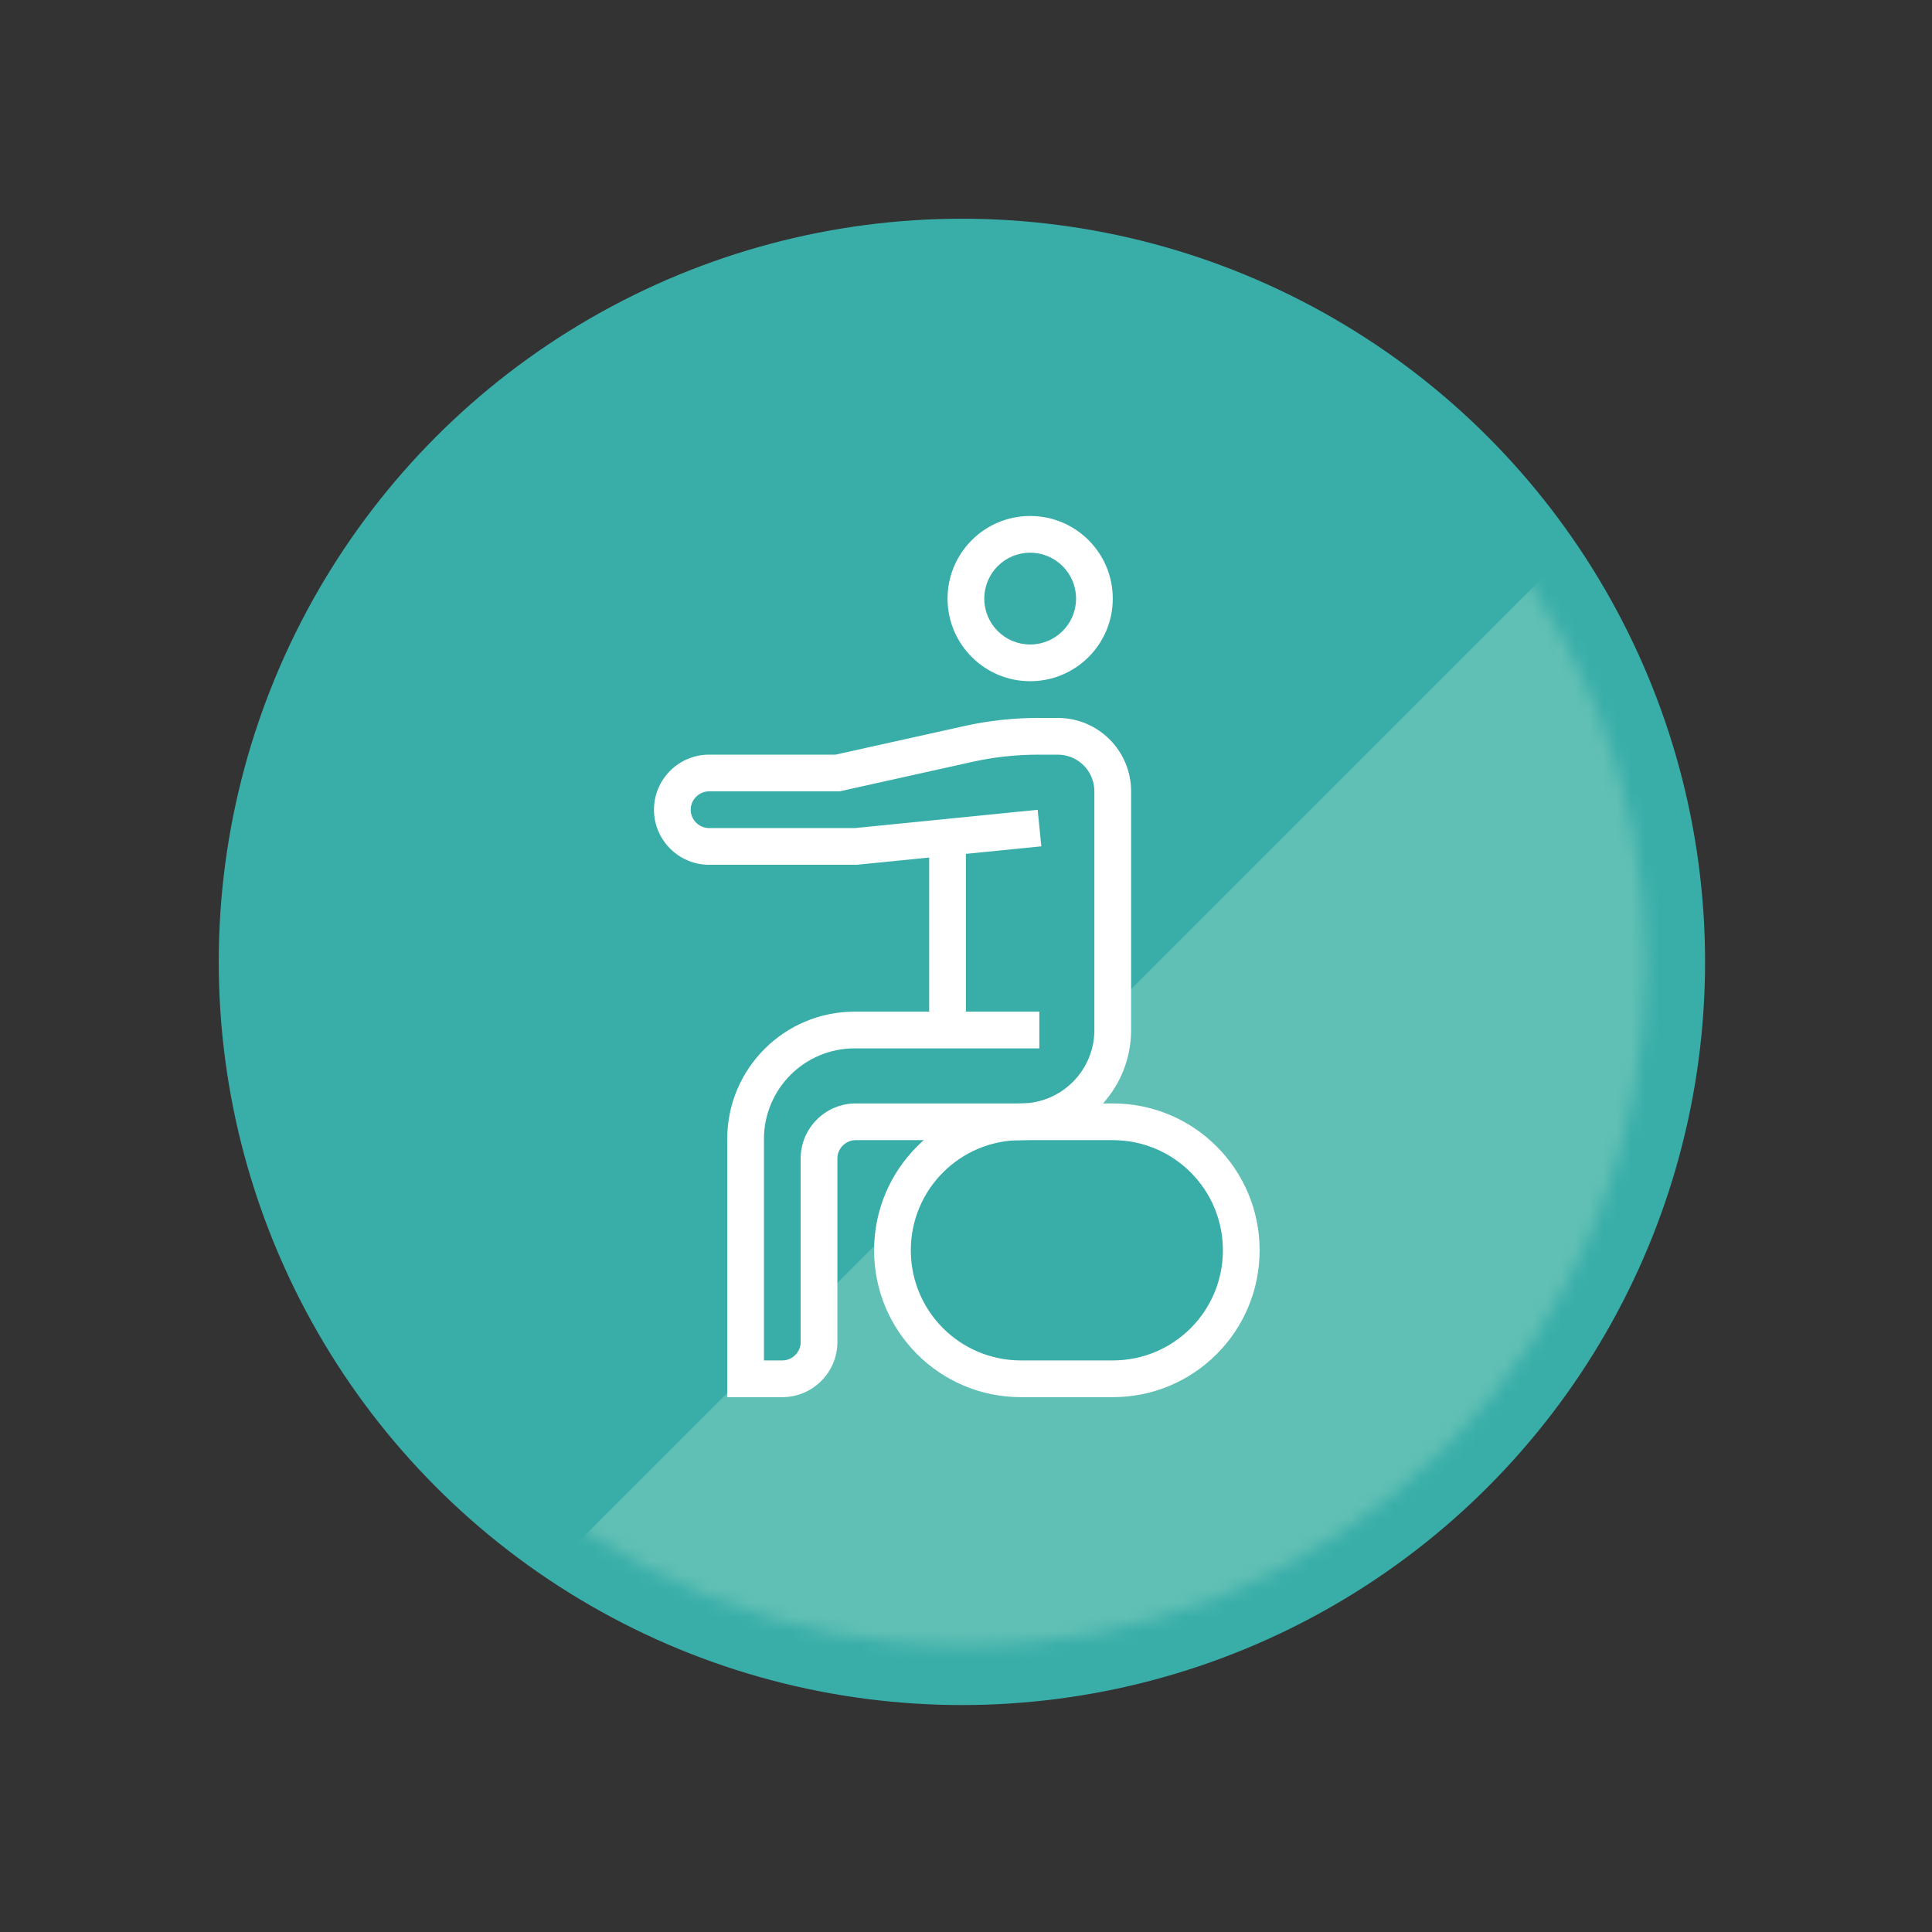
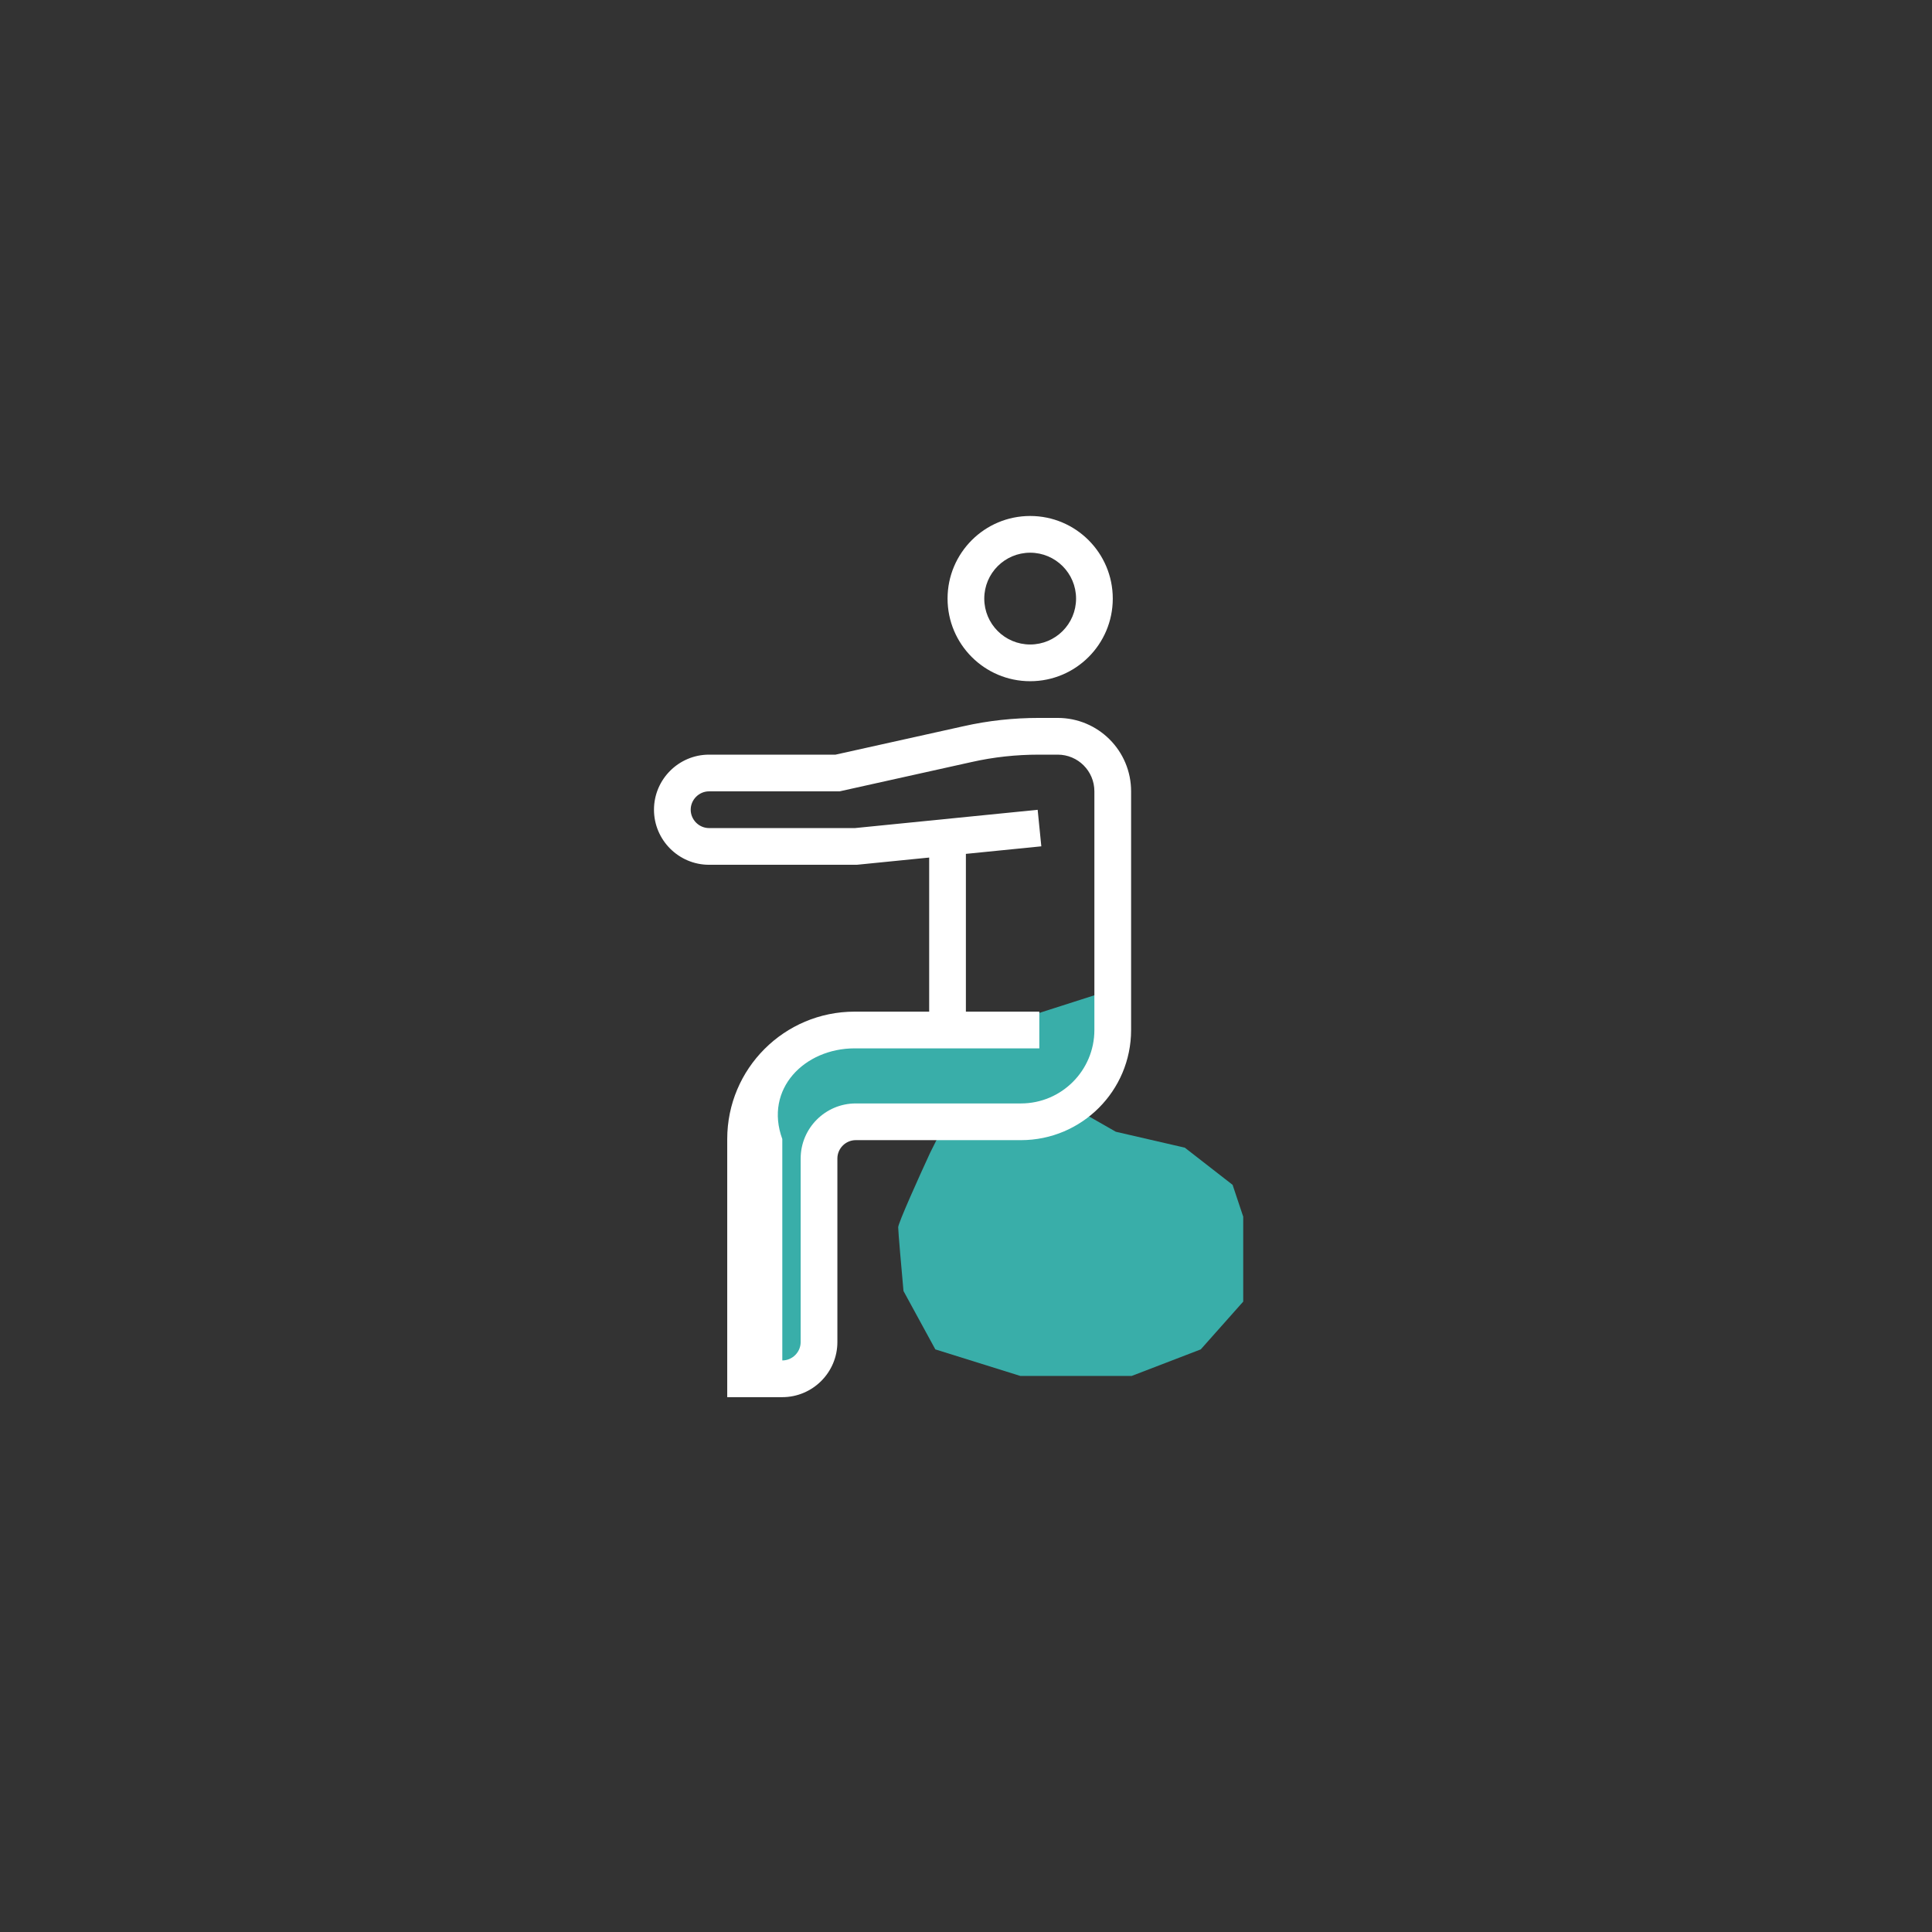
<svg xmlns="http://www.w3.org/2000/svg" width="138" height="138" viewBox="0 0 138 138" fill="none">
  <rect x="0" y="0" width="138" height="138" fill="#333333" stroke="none" />
-   <circle cx="68.708" cy="68.706" r="53.083" fill="#39AEA9" />
  <mask id="mask0_1_5058" style="mask-type:alpha" maskUnits="userSpaceOnUse" x="20" y="20" width="98" height="98">
    <circle cx="68.874" cy="68.874" r="48.701" transform="rotate(-45 68.874 68.874)" fill="#52AEA3" />
  </mask>
  <g mask="url(#mask0_1_5058)">
-     <rect x="26.527" y="124.921" width="132.821" height="54.394" transform="rotate(-45 26.527 124.921)" fill="#61C0B5" />
-   </g>
+     </g>
  <path fill-rule="evenodd" clip-rule="evenodd" d="M66.37 59.148V73.572H68.992V59.148H66.37Z" fill="white" />
-   <path fill-rule="evenodd" clip-rule="evenodd" d="M72.928 91.93C71.489 91.93 70.305 90.747 70.305 89.307H67.683C67.683 92.195 70.04 94.552 72.928 94.552H79.484V91.93H72.928Z" fill="white" />
  <path d="M79.701 74.772V70.602L70.222 73.635L57.331 74.772C55.941 77.047 53.236 81.673 53.539 81.976C53.843 82.28 53.666 92.972 53.539 98.28H57.331L58.468 96.764L58.089 89.18L59.606 80.839L67.568 80.081L66.431 82.356C65.672 83.999 64.156 87.361 64.156 87.664C64.156 87.967 64.409 90.823 64.535 92.214L66.81 96.385L72.876 98.28H80.839L85.768 96.385L88.801 92.972V86.906L88.043 84.631L84.63 81.976L79.701 80.839L77.047 79.322L79.701 74.772Z" fill="#39AEA9" />
-   <path fill-rule="evenodd" clip-rule="evenodd" d="M75.548 53.903C77 53.903 78.17 55.073 78.17 56.525V73.572C78.17 76.466 75.82 78.817 72.925 78.817H61.124C58.957 78.817 57.19 80.584 57.19 82.751V95.863C57.19 96.581 56.597 97.174 55.879 97.174H54.568V81.361C54.568 77.784 57.468 74.883 61.045 74.883H74.237V72.26H61.045C56.02 72.26 51.945 76.335 51.945 81.361V99.797H55.879C58.045 99.797 59.813 98.03 59.813 95.863V82.751C59.813 82.032 60.406 81.439 61.124 81.439H72.925C77.269 81.439 80.793 77.915 80.793 73.572V56.525C80.793 53.624 78.449 51.28 75.548 51.28H74.21C72.4 51.28 70.586 51.473 68.809 51.876C68.809 51.876 68.808 51.876 68.807 51.876L59.682 53.903H50.647C48.48 53.903 46.713 55.67 46.713 57.836C46.713 60.003 48.48 61.77 50.647 61.77H61.202L74.38 60.452L74.119 57.843L61.072 59.148H50.647C49.929 59.148 49.336 58.555 49.336 57.836C49.336 57.118 49.929 56.525 50.647 56.525H59.97L69.386 54.434C70.965 54.076 72.586 53.903 74.21 53.903H75.548Z" fill="white" />
-   <path fill-rule="evenodd" clip-rule="evenodd" d="M89.973 89.307C89.973 83.508 85.281 78.817 79.483 78.817H72.926C67.127 78.817 62.436 83.508 62.436 89.307C62.436 95.106 67.127 99.797 72.926 99.797H79.483C85.281 99.797 89.973 95.106 89.973 89.307ZM79.483 81.439C83.833 81.439 87.35 84.956 87.35 89.307C87.35 93.657 83.833 97.174 79.483 97.174H72.926C68.576 97.174 65.058 93.657 65.058 89.307C65.058 84.956 68.576 81.439 72.926 81.439H79.483Z" fill="white" />
+   <path fill-rule="evenodd" clip-rule="evenodd" d="M75.548 53.903C77 53.903 78.17 55.073 78.17 56.525V73.572C78.17 76.466 75.82 78.817 72.925 78.817H61.124C58.957 78.817 57.19 80.584 57.19 82.751V95.863C57.19 96.581 56.597 97.174 55.879 97.174V81.361C54.568 77.784 57.468 74.883 61.045 74.883H74.237V72.26H61.045C56.02 72.26 51.945 76.335 51.945 81.361V99.797H55.879C58.045 99.797 59.813 98.03 59.813 95.863V82.751C59.813 82.032 60.406 81.439 61.124 81.439H72.925C77.269 81.439 80.793 77.915 80.793 73.572V56.525C80.793 53.624 78.449 51.28 75.548 51.28H74.21C72.4 51.28 70.586 51.473 68.809 51.876C68.809 51.876 68.808 51.876 68.807 51.876L59.682 53.903H50.647C48.48 53.903 46.713 55.67 46.713 57.836C46.713 60.003 48.48 61.77 50.647 61.77H61.202L74.38 60.452L74.119 57.843L61.072 59.148H50.647C49.929 59.148 49.336 58.555 49.336 57.836C49.336 57.118 49.929 56.525 50.647 56.525H59.97L69.386 54.434C70.965 54.076 72.586 53.903 74.21 53.903H75.548Z" fill="white" />
  <path fill-rule="evenodd" clip-rule="evenodd" d="M73.584 39.479C75.394 39.479 76.862 40.947 76.862 42.757C76.862 44.568 75.394 46.035 73.584 46.035C71.773 46.035 70.305 44.568 70.305 42.757C70.305 40.947 71.773 39.479 73.584 39.479ZM79.484 42.757C79.484 39.498 76.843 36.856 73.584 36.856C70.325 36.856 67.683 39.498 67.683 42.757C67.683 46.016 70.325 48.658 73.584 48.658C76.843 48.658 79.484 46.016 79.484 42.757Z" fill="white" />
</svg>